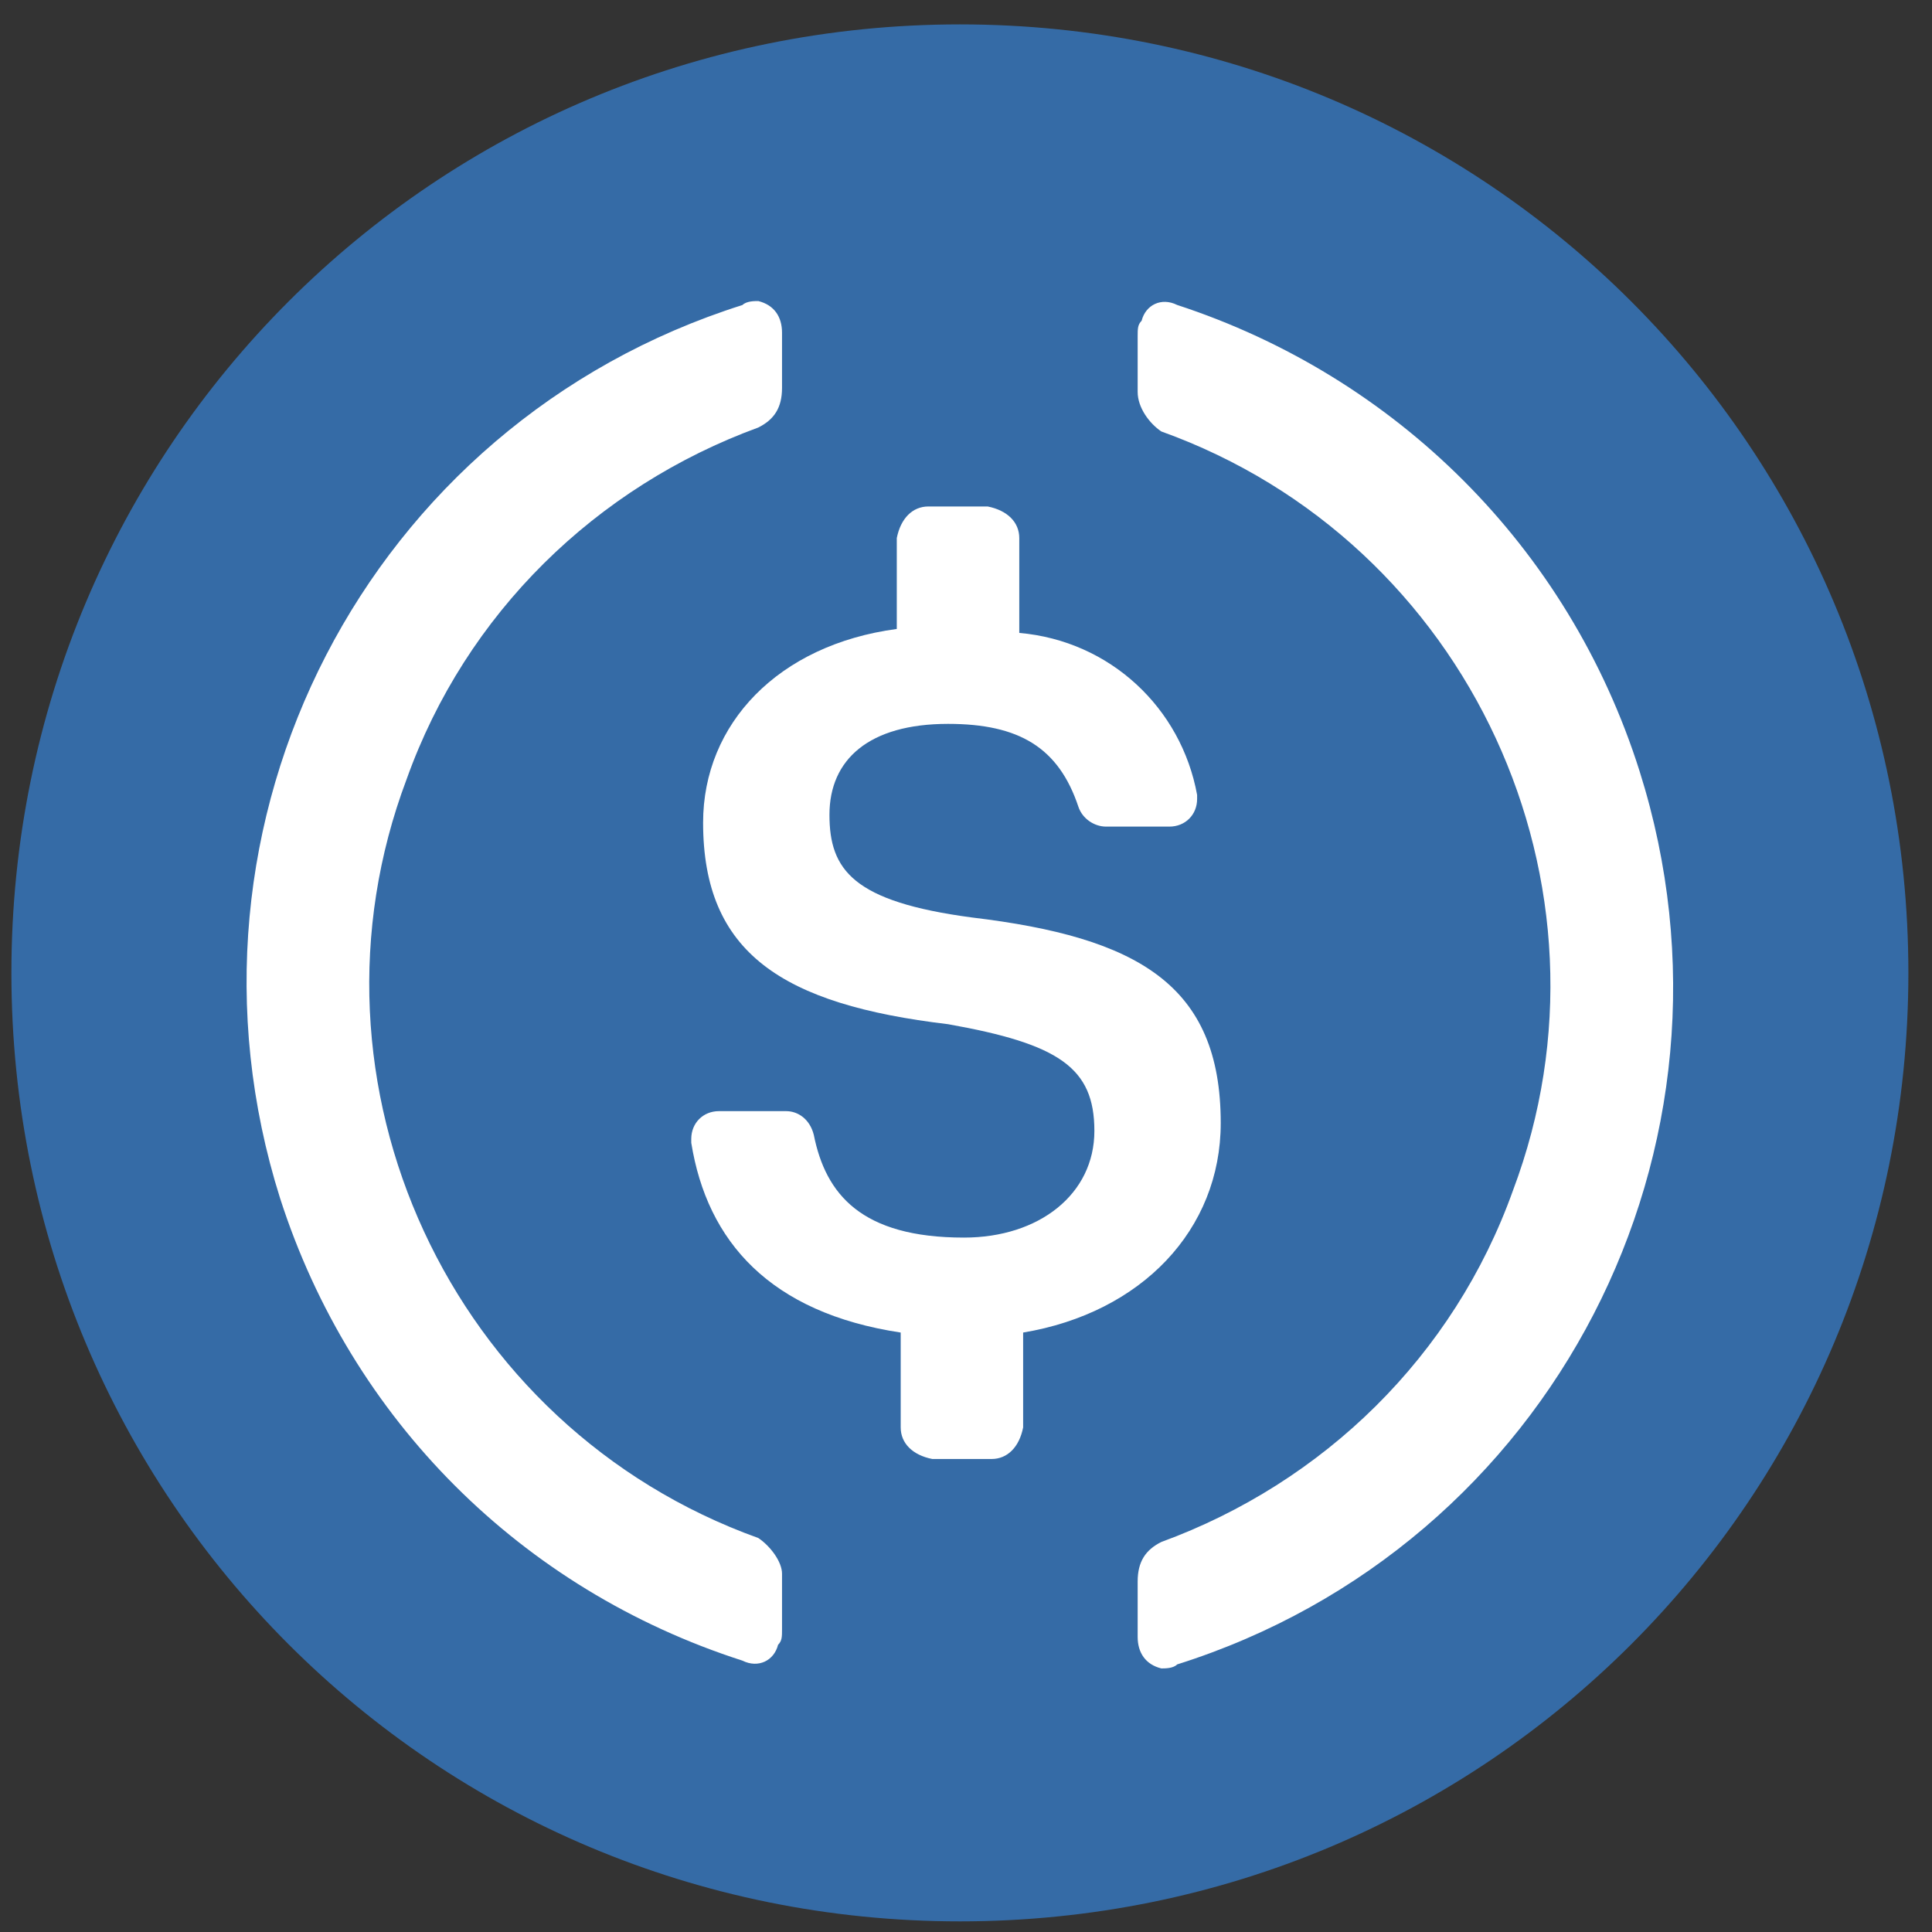
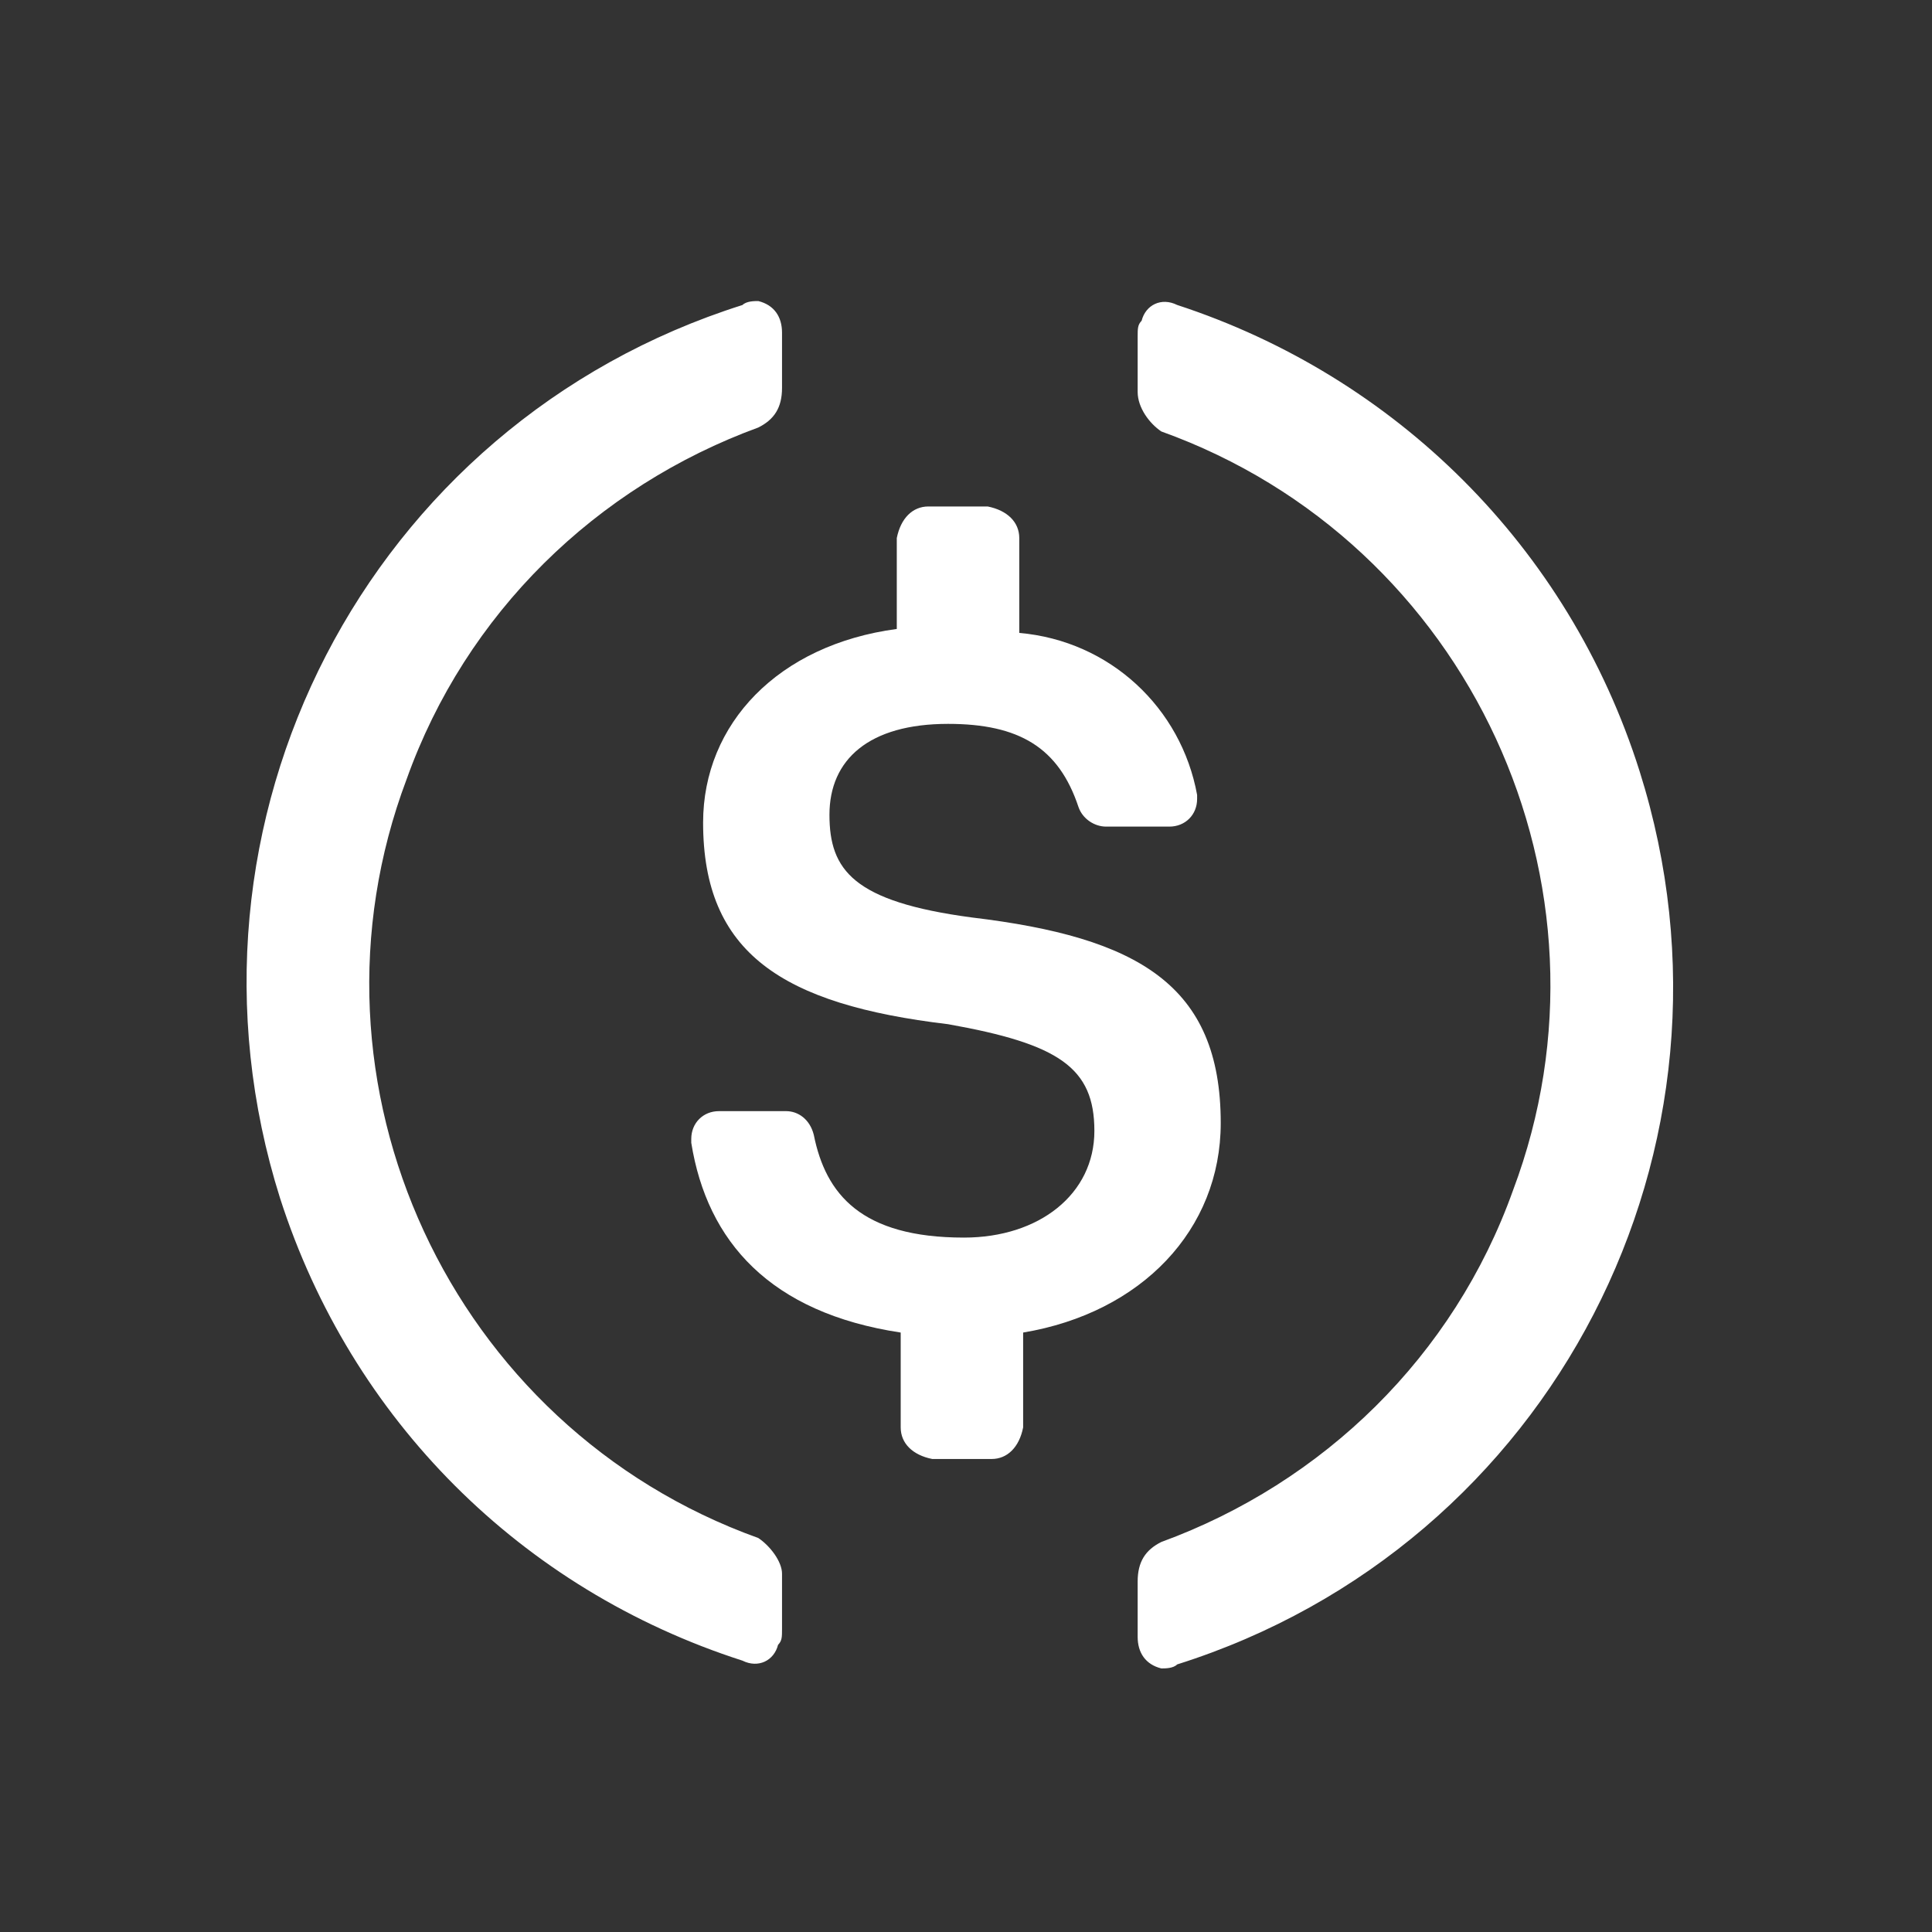
<svg xmlns="http://www.w3.org/2000/svg" width="40px" height="40px" viewBox="0 0 40 40" version="1.1">
  <rect x="0" y="0" width="40" height="40" fill="#333333" stroke="none" />
  <title>USD Coin_icon</title>
  <desc>Created with Sketch.</desc>
  <defs />
  <g id="EXP-350" stroke="none" stroke-width="1" fill="none" fill-rule="evenodd">
    <g id="Group-2" transform="translate(-306, -626)">
      <g id="Page2">
        <g id="Select-your-cryptocurrency" transform="translate(192, 120)">
          <g id="Select-your-cryptocoin_underscroll_part" transform="translate(69, 487)">
            <g id="USDC">
              <g id="USD-Coin_icon" transform="translate(45, 19)">
-                 <path d="M19.874,39.78 C30.757,39.78 39.511,31.026 39.511,20.142 C39.511,9.259 30.757,0.505 19.874,0.505 C8.99,0.505 0.236,9.259 0.236,20.142 C0.236,31.026 8.99,39.78 19.874,39.78" id="Fill-63" fill="#356BA6" />
                <path d="M25.274,23.251 C25.274,20.388 23.556,19.406 20.119,18.995 C17.664,18.668 17.173,18.013 17.173,16.869 C17.173,15.724 17.992,14.987 19.628,14.987 C21.101,14.987 21.919,15.478 22.328,16.706 C22.411,16.951 22.656,17.114 22.901,17.114 L24.211,17.114 C24.539,17.114 24.785,16.869 24.785,16.541 L24.785,16.458 C24.457,14.658 22.984,13.267 21.103,13.104 L21.103,11.14 C21.103,10.812 20.857,10.567 20.449,10.486 L19.221,10.486 C18.893,10.486 18.648,10.732 18.567,11.14 L18.567,13.022 C16.113,13.349 14.557,14.986 14.557,17.031 C14.557,19.732 16.193,20.796 19.63,21.205 C21.922,21.613 22.658,22.104 22.658,23.414 C22.658,24.724 21.513,25.623 19.958,25.623 C17.831,25.623 17.095,24.724 16.849,23.497 C16.767,23.169 16.521,23.005 16.276,23.005 L14.885,23.005 C14.557,23.005 14.312,23.251 14.312,23.579 L14.312,23.661 C14.64,25.708 15.948,27.181 18.648,27.589 L18.648,29.553 C18.648,29.881 18.893,30.126 19.302,30.207 L20.53,30.207 C20.857,30.207 21.103,29.961 21.183,29.553 L21.183,27.589 C23.636,27.179 25.274,25.46 25.274,23.251" id="Fill-64" fill="#FFFFFF" />
                <path d="M24.372,6.314 C24.044,6.15 23.718,6.314 23.636,6.641 C23.554,6.724 23.554,6.804 23.554,6.969 L23.554,8.114 C23.554,8.442 23.799,8.768 24.044,8.933 C30.427,11.225 33.7,18.343 31.326,24.643 C30.099,28.08 27.398,30.698 24.044,31.925 C23.717,32.088 23.554,32.333 23.554,32.744 L23.554,33.889 C23.554,34.217 23.717,34.462 24.044,34.543 C24.127,34.543 24.29,34.543 24.372,34.46 C32.145,32.005 36.401,23.742 33.946,15.967 C32.473,11.306 28.874,7.786 24.372,6.314 Z M15.7,31.843 C9.318,29.551 6.044,22.432 8.419,16.132 C9.646,12.695 12.346,10.078 15.7,8.851 C16.028,8.687 16.191,8.442 16.191,8.031 L16.191,6.887 C16.191,6.559 16.028,6.314 15.7,6.233 C15.618,6.233 15.455,6.233 15.372,6.315 C7.6,8.77 3.345,17.034 5.799,24.809 C7.272,29.39 10.791,32.909 15.372,34.382 C15.7,34.545 16.026,34.382 16.109,34.054 C16.191,33.971 16.191,33.891 16.191,33.726 L16.191,32.581 C16.191,32.333 15.946,32.007 15.7,31.843 L15.7,31.843 Z" id="Fill-65" fill="#FFFFFF" />
              </g>
            </g>
          </g>
        </g>
      </g>
    </g>
  </g>
</svg>